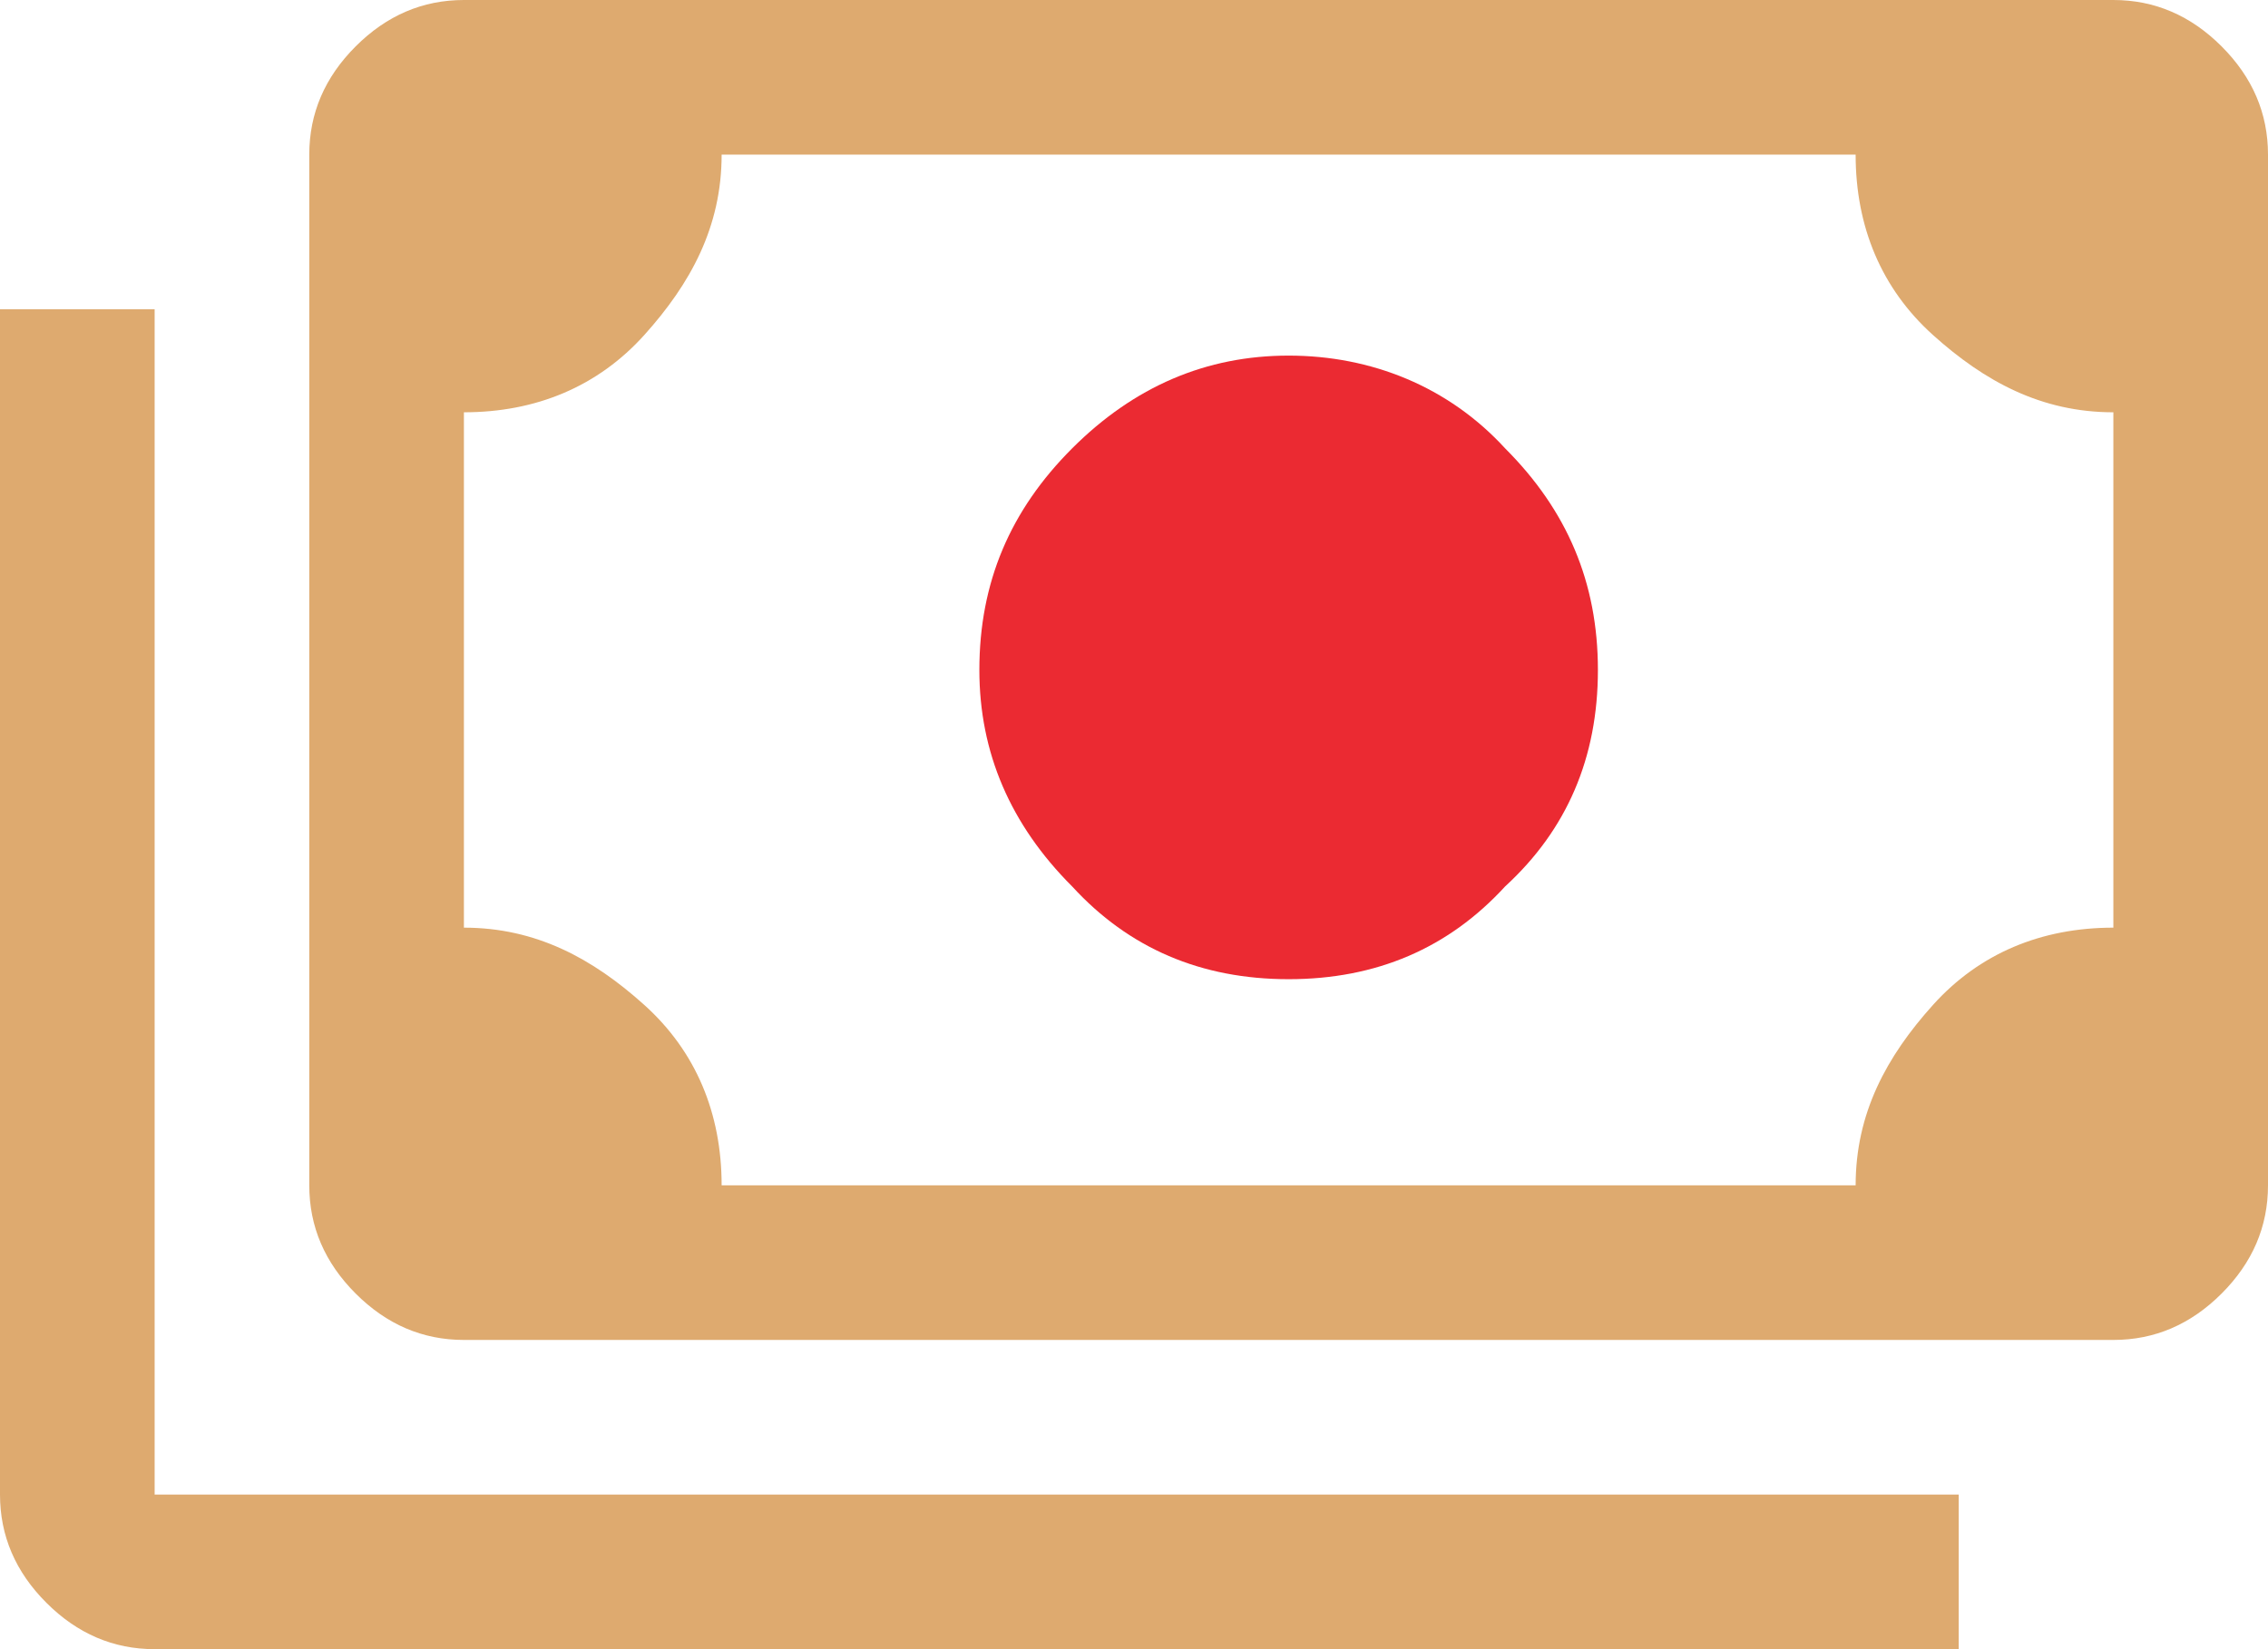
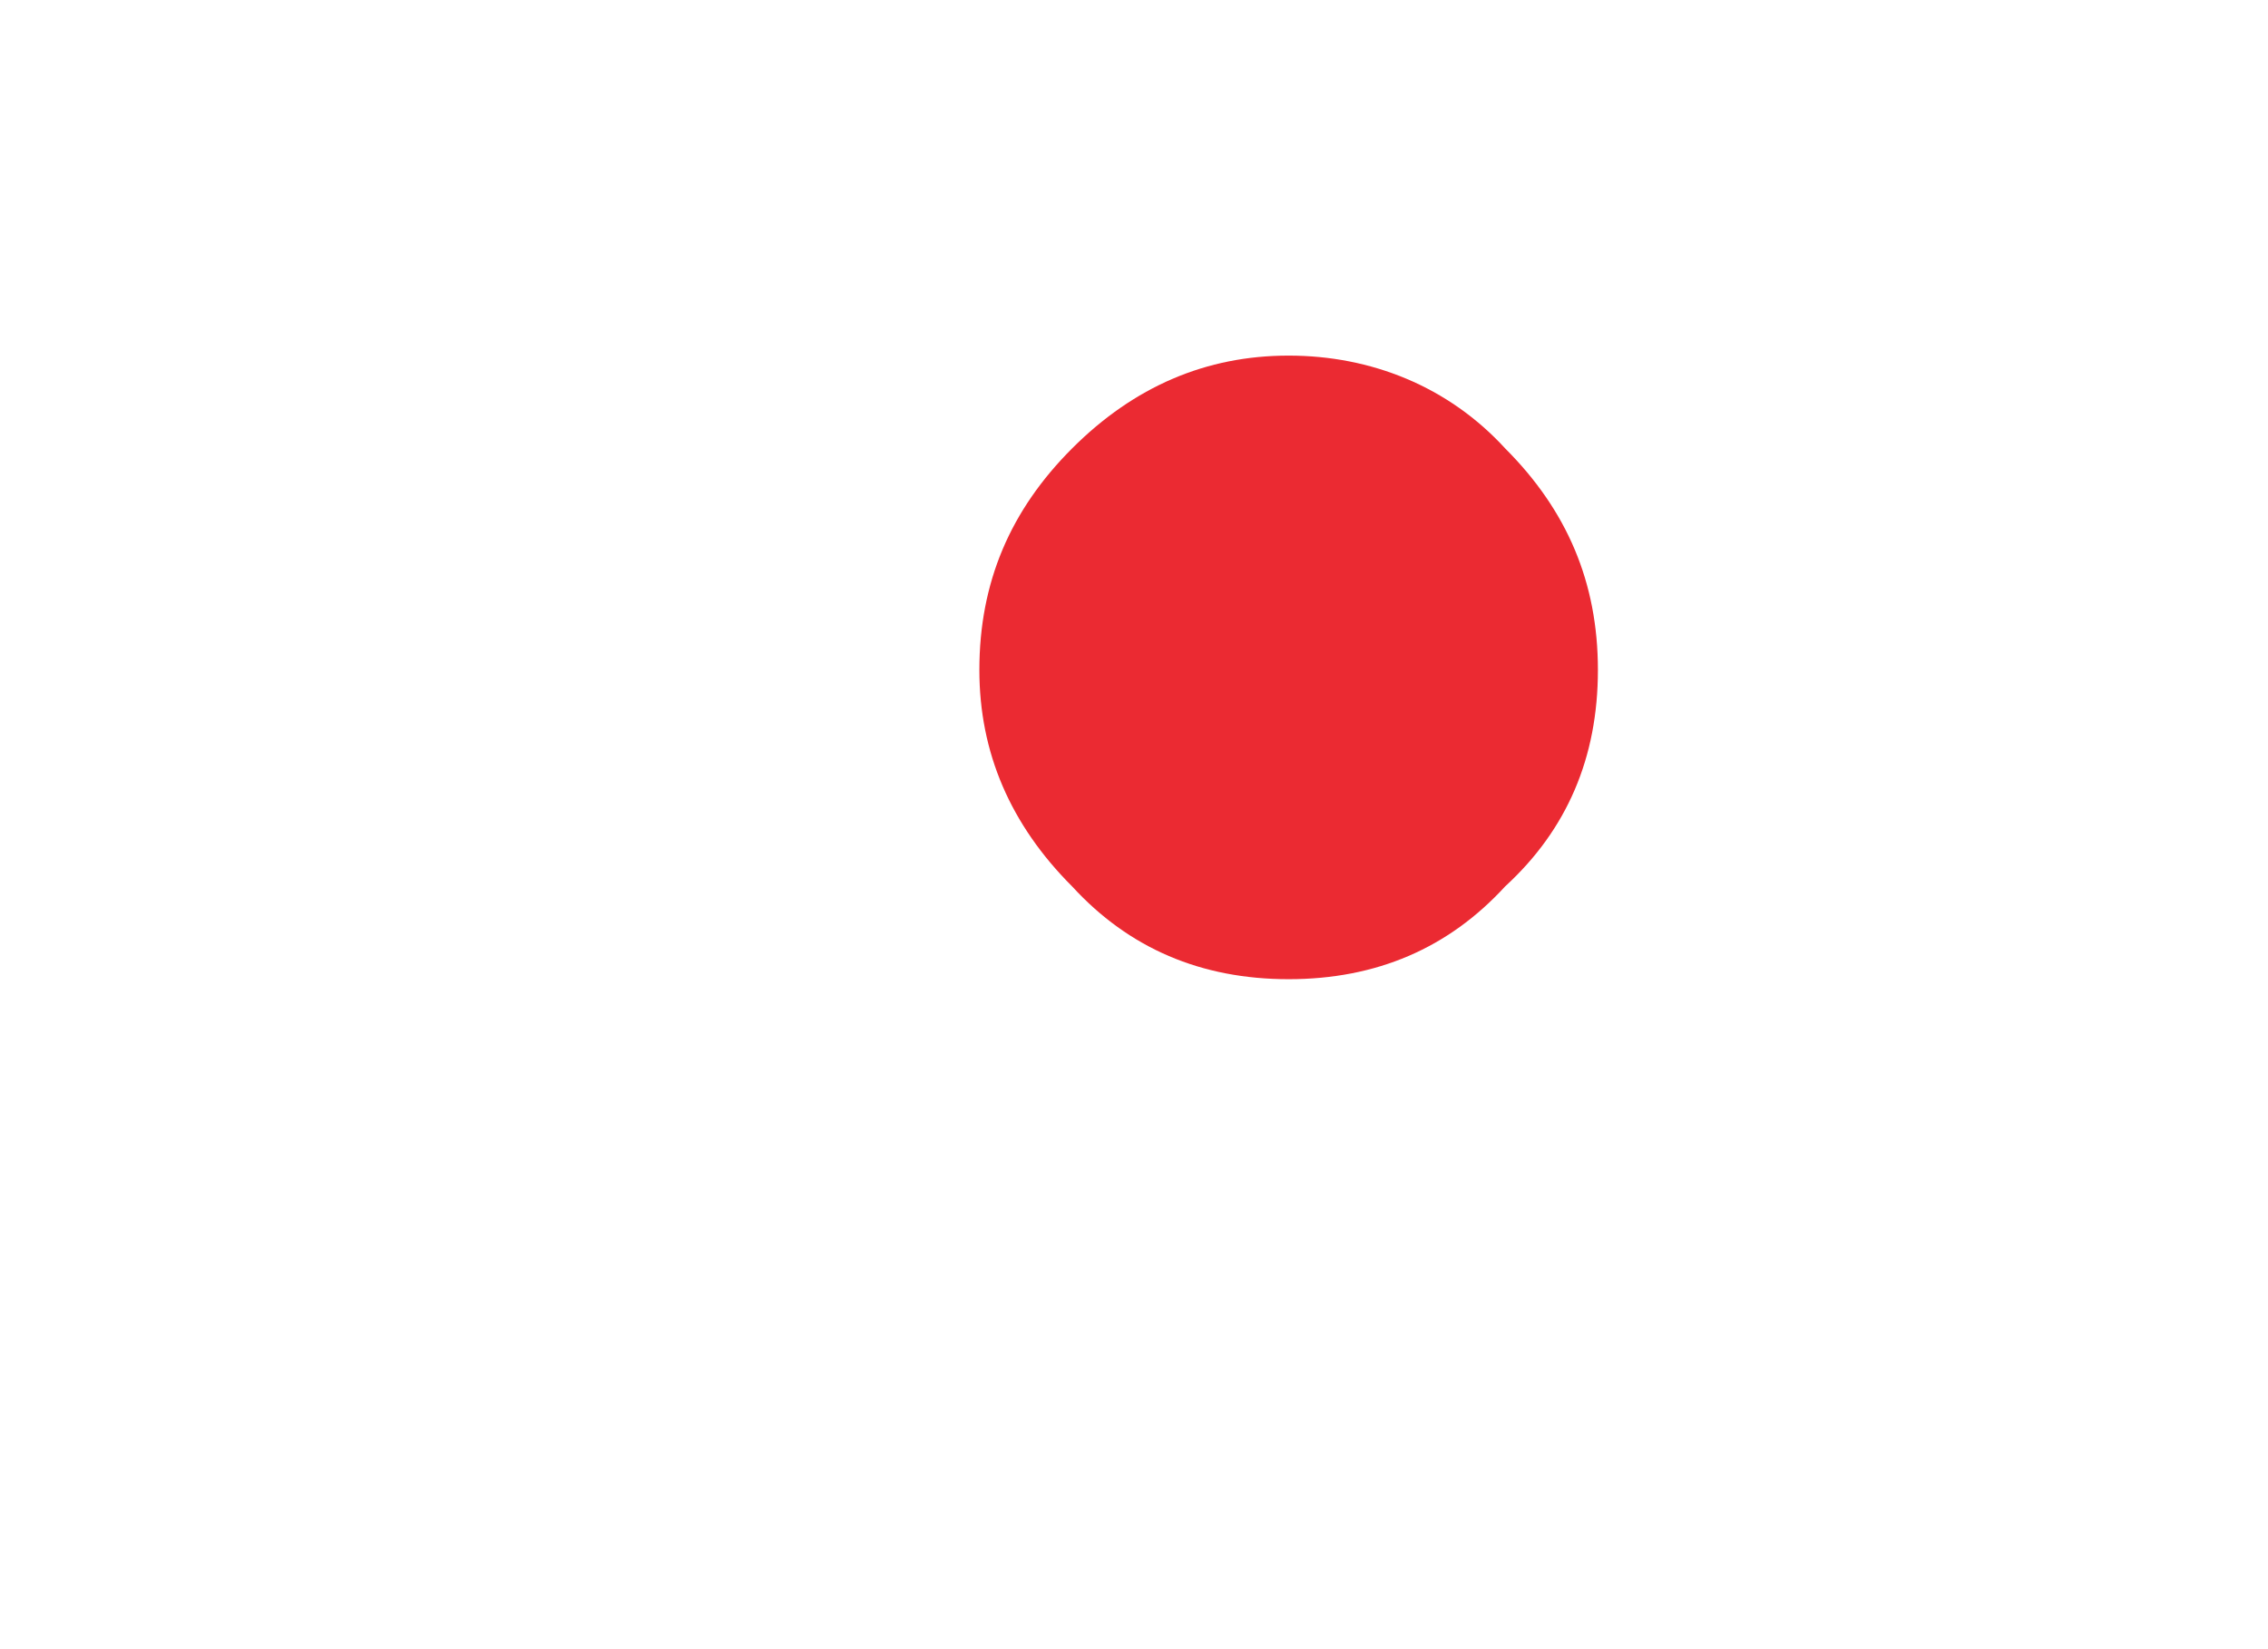
<svg xmlns="http://www.w3.org/2000/svg" id="Layer_2" data-name="Layer 2" viewBox="0 0 44 32">
  <defs>
    <style>
      .cls-1 {
        fill: #eb2a32;
      }

      .cls-2 {
        fill: #deaa6f;
      }
    </style>
  </defs>
  <g id="Layer_1-2" data-name="Layer 1">
    <g>
      <path class="cls-1" d="M25,19c-1.7,0-3.1-.6-4.2-1.8-1.2-1.2-1.8-2.6-1.8-4.2,0-1.7,.6-3.1,1.8-4.3s2.6-1.8,4.2-1.8,3.1,.6,4.2,1.8c1.2,1.2,1.8,2.6,1.8,4.3s-.6,3.1-1.8,4.2c-1.1,1.2-2.5,1.8-4.2,1.8Z" />
-       <path class="cls-2" d="M43.1,.9c-.6-.6-1.3-.9-2.1-.9H9c-.8,0-1.5,.3-2.1,.9-.6,.6-.9,1.3-.9,2.1V23c0,.8,.3,1.5,.9,2.1s1.3,.9,2.1,.9H41c.8,0,1.5-.3,2.1-.9s.9-1.3,.9-2.1V3c0-.8-.3-1.5-.9-2.1Zm-2.1,17.1c-1.4,0-2.6,.5-3.5,1.5s-1.5,2.1-1.5,3.5H14c0-1.4-.5-2.6-1.5-3.5s-2.1-1.5-3.5-1.5V8c1.4,0,2.6-.5,3.5-1.5s1.5-2.1,1.5-3.5h22c0,1.4,.5,2.6,1.5,3.5s2.1,1.5,3.5,1.5v10Z" />
-       <path class="cls-2" d="M38,32H3c-.8,0-1.5-.3-2.1-.9s-.9-1.3-.9-2.1V6H3V29H38v3Z" />
    </g>
  </g>
</svg>